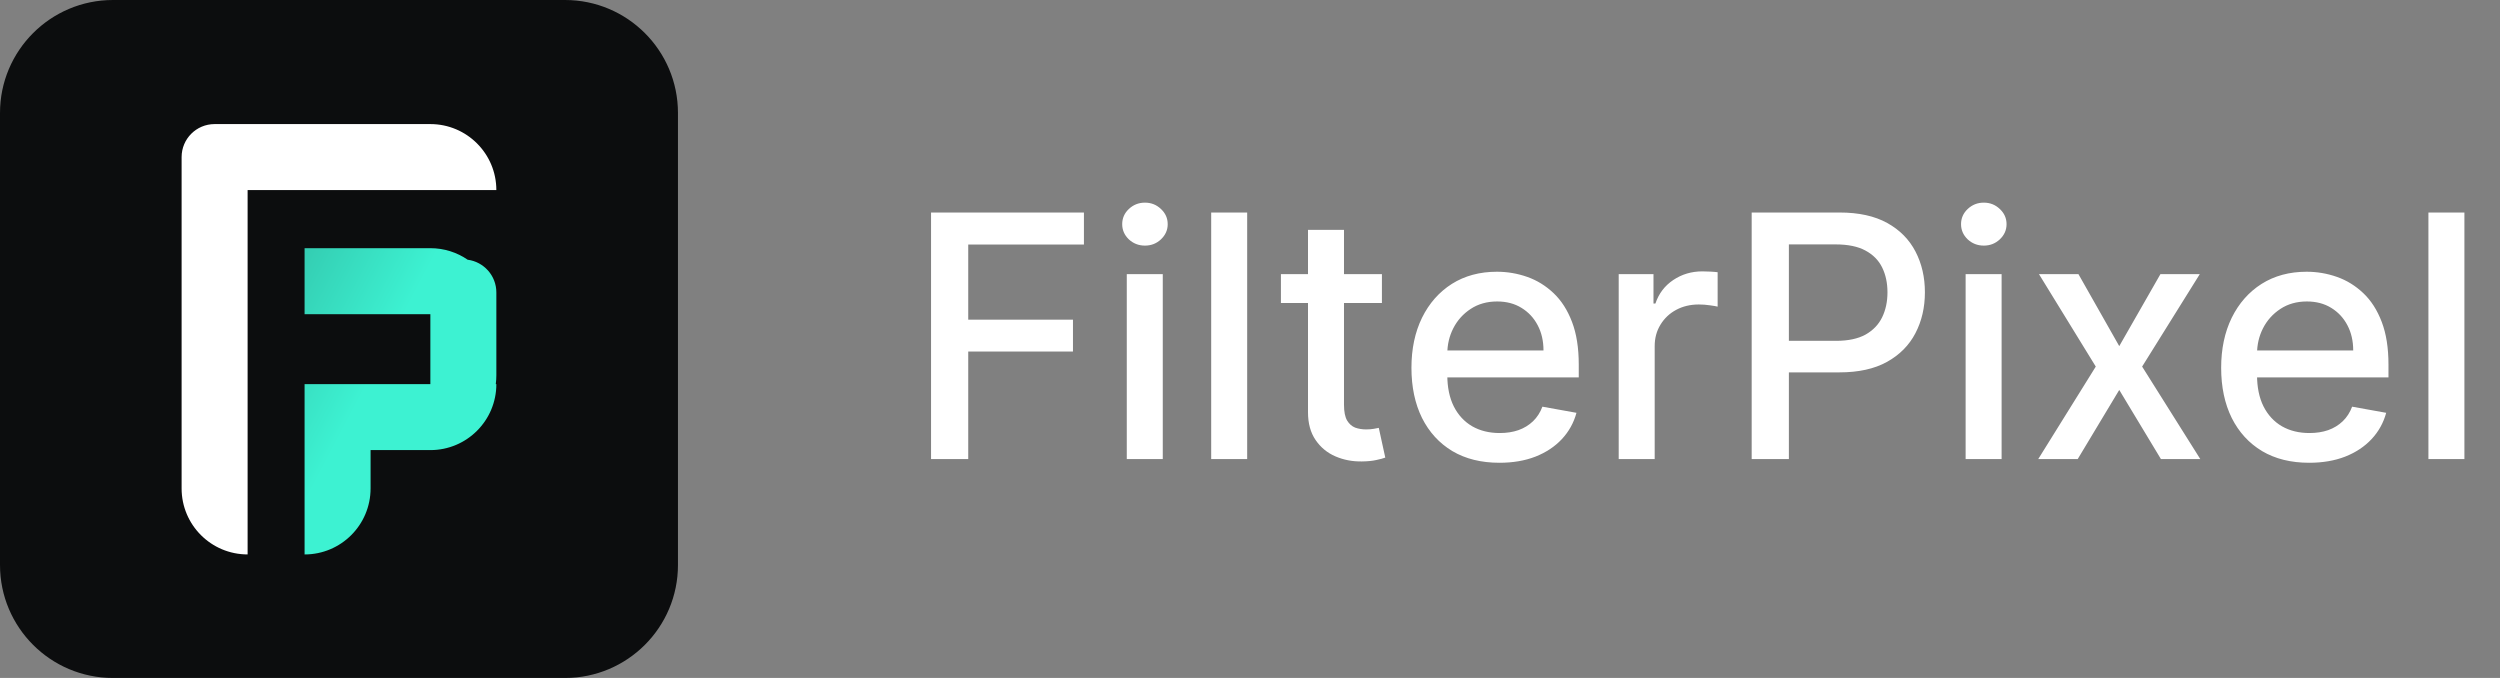
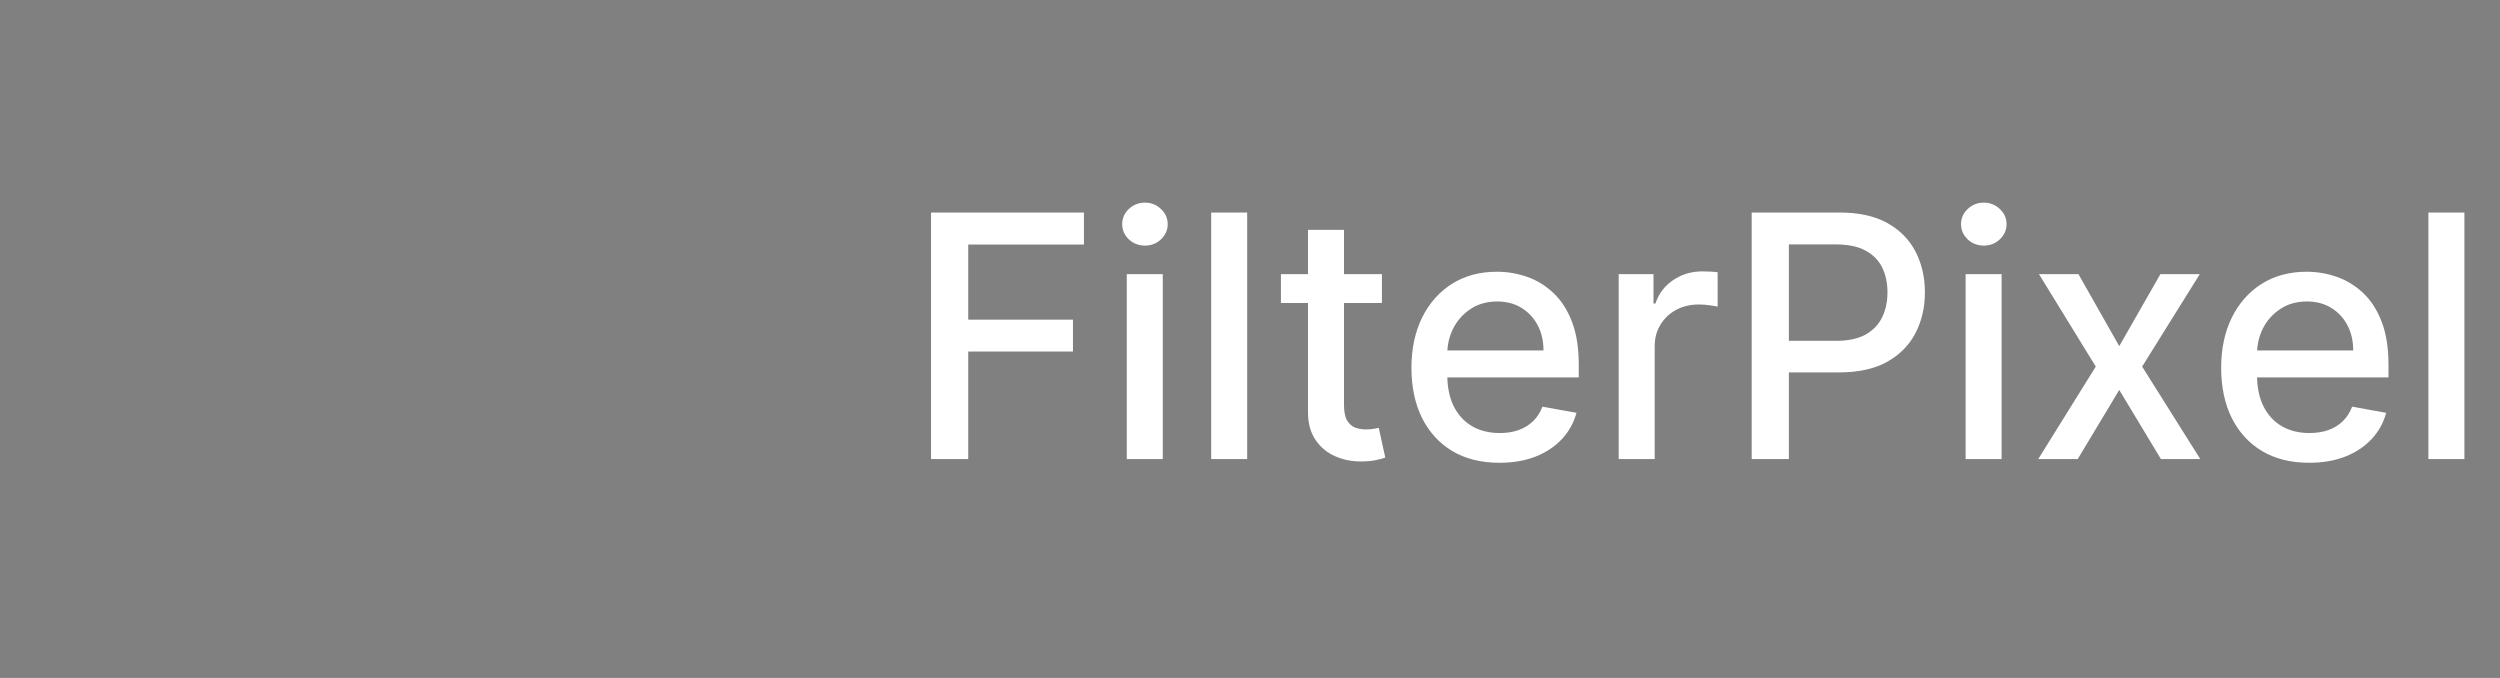
<svg xmlns="http://www.w3.org/2000/svg" width="177" height="48" viewBox="0 0 177 48" fill="none">
  <rect x="0" y="0" width="177" height="48" fill="#808080" stroke="none" />
-   <path d="M40 0H8C3.582 0 0 3.582 0 8V40C0 44.418 3.582 48 8 48H40C44.418 48 48 44.418 48 40V8C48 3.582 44.418 0 40 0Z" fill="#0C0D0E" />
-   <path fill-rule="evenodd" clip-rule="evenodd" d="M15.194 8.785C13.904 8.785 12.858 9.831 12.858 11.121V34.582C12.858 37.163 14.95 39.254 17.531 39.254V13.457H35.141C35.141 10.877 33.049 8.785 30.469 8.785L15.201 8.785C15.199 8.785 15.197 8.785 15.194 8.785Z" fill="white" />
-   <path fill-rule="evenodd" clip-rule="evenodd" d="M21.564 17.571V22.243H30.47V27.195H21.564V31.867V31.907V39.255C24.145 39.255 26.237 37.163 26.237 34.582V31.867H30.47C33.05 31.867 35.142 29.775 35.142 27.195H35.101C35.128 26.992 35.142 26.785 35.142 26.576V20.705C35.142 19.519 34.257 18.539 33.112 18.389C32.36 17.873 31.45 17.571 30.47 17.571H21.564Z" fill="url(#paint0_linear_279_37)" />
  <path d="M65.918 32.5V15.046H76.742V17.312H68.551V22.631H75.966V24.889H68.551V32.5H65.918ZM79.776 32.5V19.409H82.324V32.5H79.776ZM81.062 17.389C80.619 17.389 80.239 17.241 79.921 16.946C79.608 16.645 79.452 16.287 79.452 15.872C79.452 15.452 79.608 15.094 79.921 14.798C80.239 14.497 80.619 14.347 81.062 14.347C81.506 14.347 81.883 14.497 82.196 14.798C82.514 15.094 82.673 15.452 82.673 15.872C82.673 16.287 82.514 16.645 82.196 16.946C81.883 17.241 81.506 17.389 81.062 17.389ZM88.3 15.046V32.5H85.752V15.046H88.3ZM97.84 19.409V21.454H90.689V19.409H97.84ZM92.606 16.273H95.155V28.656C95.155 29.151 95.229 29.523 95.376 29.773C95.524 30.017 95.715 30.185 95.947 30.276C96.186 30.361 96.445 30.403 96.723 30.403C96.928 30.403 97.106 30.389 97.26 30.361C97.413 30.332 97.533 30.31 97.618 30.293L98.078 32.398C97.93 32.455 97.72 32.511 97.447 32.568C97.175 32.631 96.834 32.665 96.425 32.67C95.754 32.682 95.129 32.562 94.55 32.312C93.97 32.062 93.501 31.676 93.144 31.153C92.785 30.631 92.606 29.974 92.606 29.185V16.273ZM106.16 32.764C104.87 32.764 103.759 32.489 102.827 31.938C101.901 31.381 101.185 30.599 100.68 29.594C100.18 28.582 99.93 27.398 99.93 26.04C99.93 24.699 100.18 23.517 100.68 22.494C101.185 21.472 101.89 20.673 102.793 20.099C103.702 19.526 104.765 19.239 105.981 19.239C106.719 19.239 107.435 19.361 108.129 19.605C108.822 19.849 109.444 20.233 109.995 20.756C110.546 21.278 110.981 21.957 111.299 22.793C111.617 23.622 111.776 24.631 111.776 25.818V26.722H101.37V24.812H109.279C109.279 24.142 109.143 23.548 108.87 23.031C108.597 22.509 108.214 22.097 107.719 21.796C107.231 21.494 106.657 21.344 105.998 21.344C105.282 21.344 104.657 21.52 104.123 21.872C103.594 22.219 103.185 22.673 102.896 23.236C102.612 23.793 102.469 24.398 102.469 25.051V26.543C102.469 27.418 102.623 28.162 102.93 28.776C103.242 29.389 103.677 29.858 104.234 30.182C104.79 30.5 105.441 30.659 106.185 30.659C106.668 30.659 107.109 30.591 107.506 30.454C107.904 30.312 108.248 30.102 108.538 29.824C108.827 29.546 109.049 29.202 109.202 28.793L111.614 29.227C111.421 29.938 111.075 30.56 110.575 31.094C110.08 31.622 109.458 32.034 108.708 32.33C107.964 32.619 107.114 32.764 106.16 32.764ZM114.604 32.5V19.409H117.067V21.489H117.203C117.442 20.784 117.862 20.23 118.464 19.827C119.072 19.418 119.76 19.213 120.527 19.213C120.686 19.213 120.874 19.219 121.089 19.23C121.311 19.241 121.484 19.256 121.609 19.273V21.71C121.507 21.682 121.325 21.651 121.064 21.616C120.803 21.577 120.541 21.557 120.28 21.557C119.678 21.557 119.141 21.685 118.669 21.94C118.203 22.19 117.834 22.54 117.561 22.989C117.288 23.432 117.152 23.938 117.152 24.506V32.5H114.604ZM124.019 32.5V15.046H130.241C131.599 15.046 132.724 15.293 133.616 15.787C134.508 16.281 135.175 16.957 135.619 17.815C136.062 18.668 136.283 19.628 136.283 20.696C136.283 21.77 136.059 22.736 135.61 23.594C135.167 24.446 134.496 25.122 133.599 25.622C132.707 26.116 131.585 26.364 130.232 26.364H125.954V24.131H129.994C130.852 24.131 131.548 23.983 132.082 23.688C132.616 23.386 133.008 22.977 133.258 22.46C133.508 21.943 133.633 21.355 133.633 20.696C133.633 20.037 133.508 19.452 133.258 18.94C133.008 18.429 132.613 18.028 132.073 17.739C131.539 17.449 130.835 17.304 129.96 17.304H126.653V32.5H124.019ZM139.166 32.5V19.409H141.714V32.5H139.166ZM140.453 17.389C140.01 17.389 139.629 17.241 139.311 16.946C138.999 16.645 138.842 16.287 138.842 15.872C138.842 15.452 138.999 15.094 139.311 14.798C139.629 14.497 140.01 14.347 140.453 14.347C140.896 14.347 141.274 14.497 141.587 14.798C141.905 15.094 142.064 15.452 142.064 15.872C142.064 16.287 141.905 16.645 141.587 16.946C141.274 17.241 140.896 17.389 140.453 17.389ZM147.154 19.409L150.043 24.506L152.958 19.409H155.745L151.663 25.954L155.779 32.5H152.992L150.043 27.608L147.103 32.5H144.308L148.381 25.954L144.359 19.409H147.154ZM163.488 32.764C162.198 32.764 161.087 32.489 160.156 31.938C159.229 31.381 158.513 30.599 158.008 29.594C157.508 28.582 157.258 27.398 157.258 26.04C157.258 24.699 157.508 23.517 158.008 22.494C158.513 21.472 159.218 20.673 160.121 20.099C161.031 19.526 162.093 19.239 163.309 19.239C164.048 19.239 164.763 19.361 165.457 19.605C166.15 19.849 166.772 20.233 167.323 20.756C167.874 21.278 168.309 21.957 168.627 22.793C168.945 23.622 169.104 24.631 169.104 25.818V26.722H158.698V24.812H166.607C166.607 24.142 166.471 23.548 166.198 23.031C165.925 22.509 165.542 22.097 165.048 21.796C164.559 21.494 163.985 21.344 163.326 21.344C162.61 21.344 161.985 21.52 161.451 21.872C160.923 22.219 160.513 22.673 160.224 23.236C159.94 23.793 159.798 24.398 159.798 25.051V26.543C159.798 27.418 159.951 28.162 160.258 28.776C160.57 29.389 161.005 29.858 161.562 30.182C162.119 30.5 162.769 30.659 163.513 30.659C163.996 30.659 164.437 30.591 164.835 30.454C165.232 30.312 165.576 30.102 165.866 29.824C166.156 29.546 166.377 29.202 166.531 28.793L168.942 29.227C168.749 29.938 168.403 30.56 167.903 31.094C167.408 31.622 166.786 32.034 166.036 32.33C165.292 32.619 164.442 32.764 163.488 32.764ZM174.48 15.046V32.5H171.932V15.046H174.48Z" fill="white" />
  <defs>
    <linearGradient id="paint0_linear_279_37" x1="25.378" y1="28.433" x2="-23.443" y2="2.771" gradientUnits="userSpaceOnUse">
      <stop stop-color="#3DF2D2" />
      <stop offset="1" />
    </linearGradient>
  </defs>
</svg>